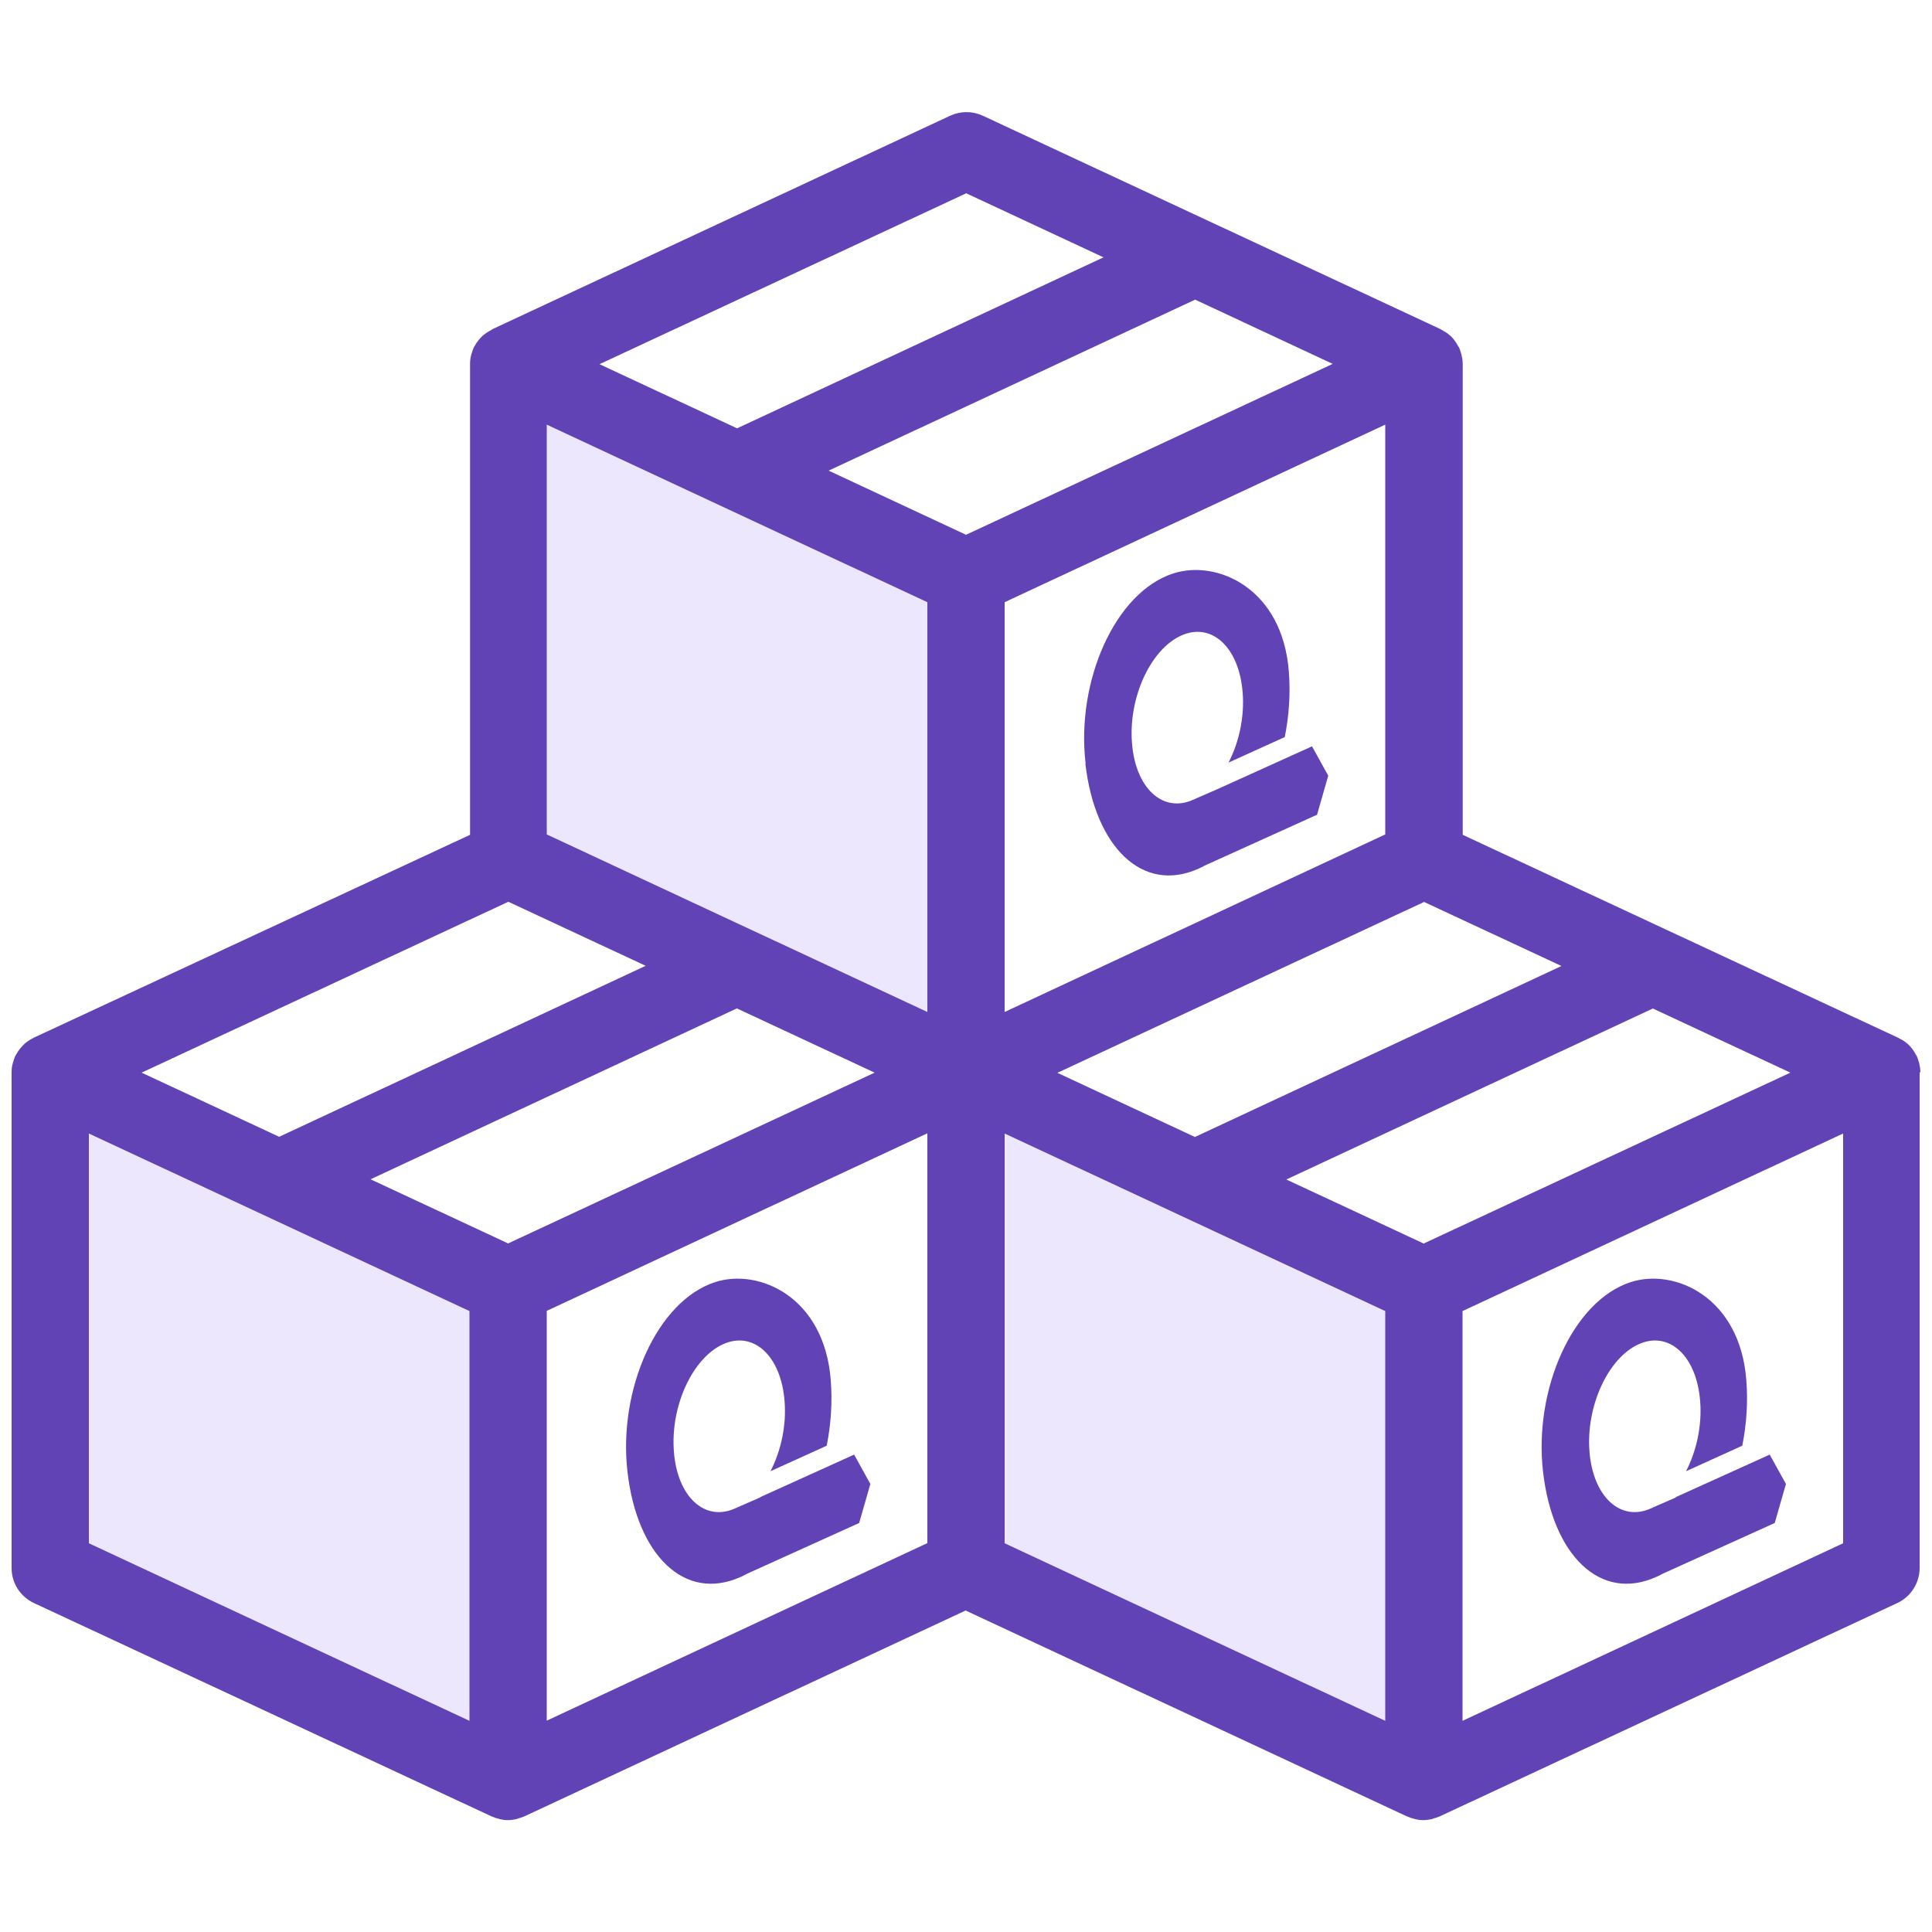
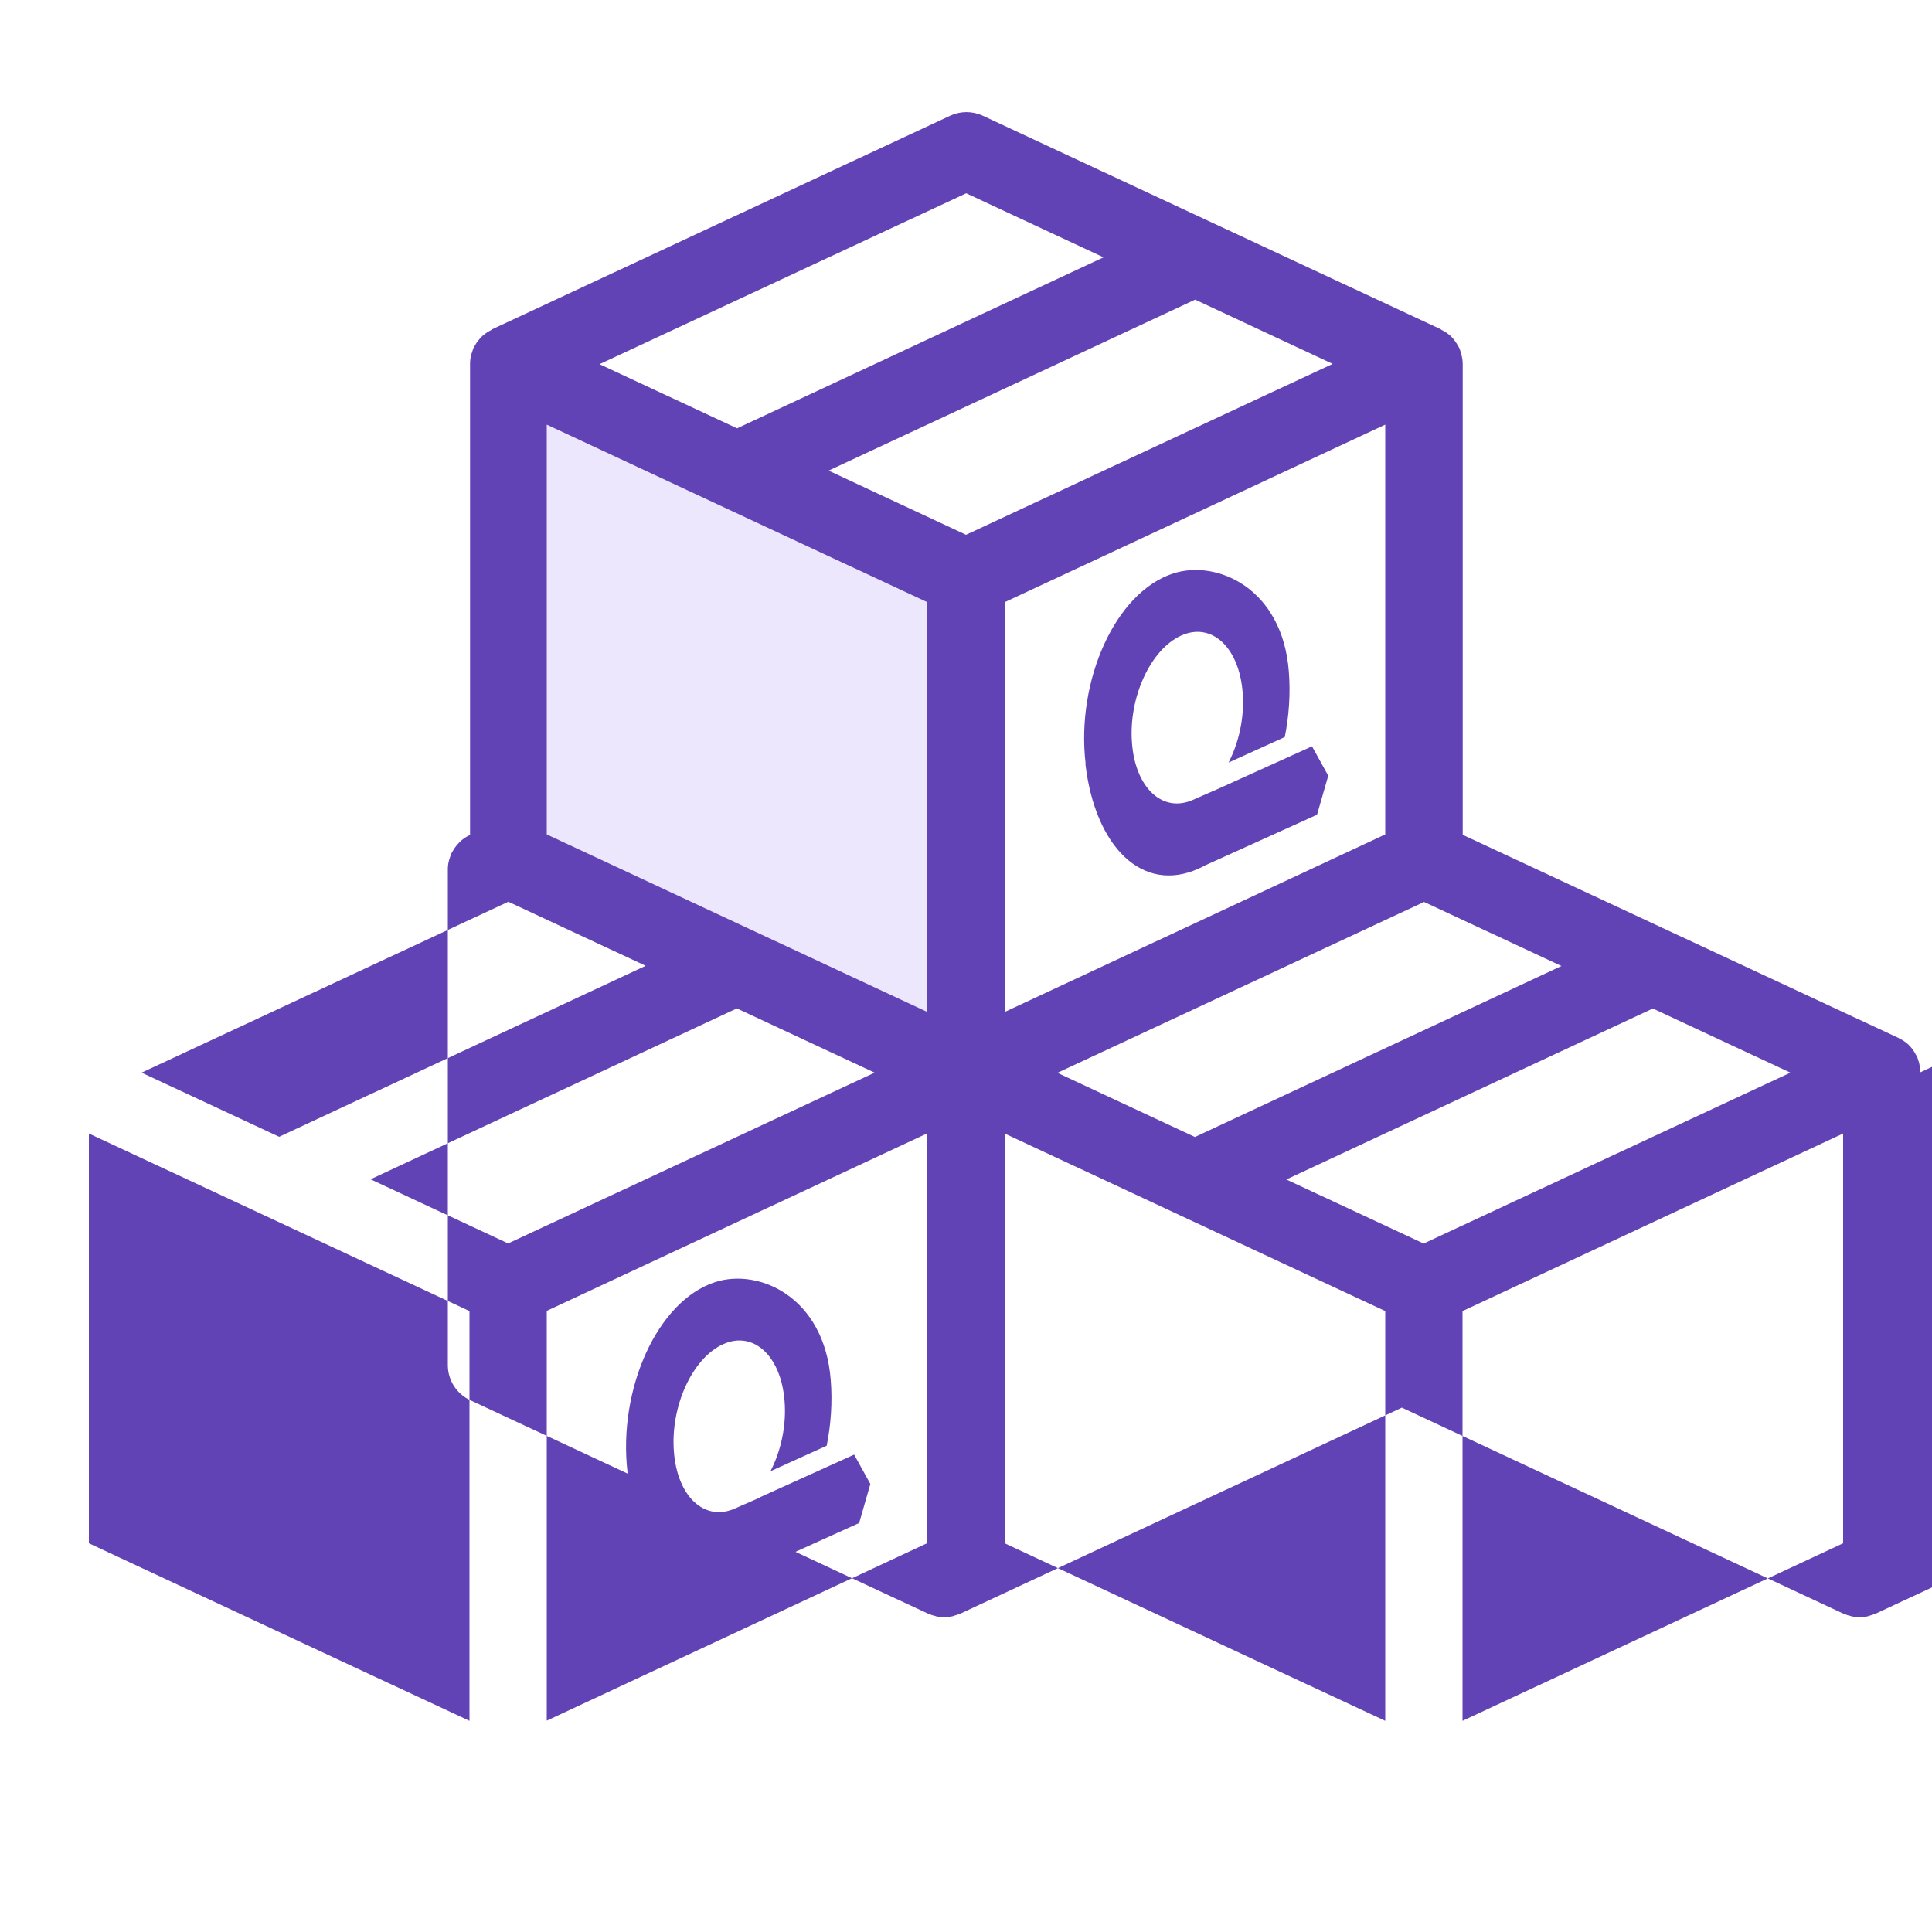
<svg xmlns="http://www.w3.org/2000/svg" id="Layer_1" data-name="Layer 1" viewBox="0 0 100 100">
  <defs>
    <style>      .cls-1 {        fill: #ece7fc;      }      .cls-1, .cls-2 {        stroke-width: 0px;      }      .cls-2 {        fill: #6243b6;      }    </style>
  </defs>
  <polygon class="cls-1" points="50 55.53 50 29.9 26.3 18.85 26.3 44.47 50 55.53" />
-   <polygon class="cls-1" points="26.3 92.2 26.3 66.58 2.6 55.53 2.6 81.15 26.3 92.2" />
-   <polygon class="cls-1" points="73.7 92.2 73.7 66.58 50 55.53 50 81.15 73.7 92.2" />
  <g>
    <path class="cls-2" d="m39.34,77.51l-1.17.51s-.07.04-.11.05c-1.58.72-3.01-.6-3.18-2.95-.18-2.34.96-4.82,2.54-5.54,1.58-.72,3.01.6,3.19,2.95.1,1.27-.19,2.57-.73,3.62l2.91-1.32c.22-1.1.3-2.25.21-3.39-.33-4.31-3.71-5.81-5.98-5.08-3.01.97-5.04,5.57-4.54,9.84.5,4.29,2.95,6.73,5.86,5.42.11-.05.22-.1.32-.16l5.81-2.63.58-2.02-.84-1.52-4.86,2.2Z" />
-     <path class="cls-2" d="m99.4,55.5c0-.17-.03-.33-.07-.5-.01-.04-.03-.08-.04-.12-.02-.07-.04-.14-.07-.2-.03-.05-.06-.1-.09-.15-.02-.04-.04-.08-.07-.12-.09-.14-.2-.27-.32-.38,0,0-.02-.01-.03-.02-.12-.11-.26-.19-.4-.26-.02,0-.03-.03-.05-.03l-22.55-10.51v-24.35s0-.02,0-.03c0-.17-.03-.33-.07-.5-.01-.04-.03-.08-.04-.12-.02-.07-.04-.14-.07-.2-.03-.06-.06-.1-.09-.15-.02-.04-.04-.08-.07-.12-.09-.14-.2-.27-.32-.38,0,0-.02-.01-.03-.02-.12-.11-.26-.19-.4-.26-.02-.01-.03-.03-.05-.04l-23.7-11.05c-.54-.25-1.15-.25-1.69,0l-23.7,11.05s-.03.03-.05.04c-.14.07-.28.16-.4.26,0,0-.02.01-.03.02-.12.11-.23.24-.33.38-.03.04-.05.08-.07.12-.03.05-.07.1-.09.15-.03.07-.05.14-.07.2-.01.04-.03.08-.04.12-.05.17-.07.33-.07.5,0,0,0,.02,0,.03v24.35L1.75,53.71s-.03.02-.05.03c-.14.07-.28.16-.41.27,0,0-.02.01-.02.02-.12.11-.23.24-.33.38-.03.04-.05.08-.07.12-.03.05-.07.1-.09.15-.03.07-.05.14-.07.2-.01.04-.03.08-.04.12-.05.17-.07.33-.07.5,0,0,0,.02,0,.03v25.63c0,.78.45,1.48,1.15,1.81l23.7,11.05s.02,0,.03.01c.1.04.2.08.3.1.03,0,.06.02.09.03.14.03.28.05.42.05s.28-.02.42-.05c.03,0,.06-.02.09-.03.1-.03.21-.06.3-.1,0,0,.02,0,.03-.01l22.85-10.66,22.85,10.66s.02,0,.03.01c.1.04.2.08.3.1.03,0,.06.02.09.03.14.03.28.05.42.05s.28-.02.42-.05c.03,0,.06-.02.09-.03.1-.03.21-.06.3-.1,0,0,.02,0,.03-.01l23.7-11.05c.7-.33,1.15-1.04,1.15-1.81v-25.63s0-.02,0-.03Zm-25.7,8.87l-7.12-3.32,18.97-8.85,7.12,3.32-18.97,8.84Zm-25.7-33.2v21.21l-19.7-9.19v-21.21l19.7,9.19Zm20.97-12.33l-18.97,8.84-7.11-3.32,18.97-8.85,7.11,3.32Zm2.73,24.35l-19.7,9.19v-21.21l19.7-9.19v21.21Zm-45.4,3.48l7.12,3.32-18.97,8.85-7.12-3.32,18.97-8.84Zm11.85,5.53l7.12,3.32-18.97,8.84-7.12-3.32,18.97-8.85Zm-9.85,15.65l19.7-9.19v21.21l-19.7,9.19v-21.21Zm45.4-21.17l7.12,3.32-18.97,8.85-7.12-3.32,18.97-8.84ZM50,10l7.12,3.32-18.97,8.85-7.12-3.32,18.97-8.84ZM4.6,58.67l19.7,9.19v21.21l-19.7-9.19v-21.21Zm47.4,0l19.7,9.19v21.21l-19.7-9.19v-21.21Zm23.7,30.4v-21.21l19.7-9.19v21.21l-19.7,9.19Z" />
-     <path class="cls-2" d="m86.74,77.51l-1.17.51s-.07.04-.11.05c-1.58.72-3.01-.6-3.19-2.95-.18-2.34.96-4.82,2.54-5.54,1.58-.72,3.01.6,3.19,2.95.1,1.27-.19,2.57-.73,3.62l2.91-1.32c.22-1.1.3-2.25.21-3.39-.33-4.31-3.71-5.81-5.98-5.08-3.01.97-5.04,5.57-4.54,9.84.5,4.29,2.95,6.73,5.86,5.42.11-.05.22-.1.32-.16l5.81-2.63.58-2.02-.84-1.52-4.86,2.2Z" />
+     <path class="cls-2" d="m99.4,55.5c0-.17-.03-.33-.07-.5-.01-.04-.03-.08-.04-.12-.02-.07-.04-.14-.07-.2-.03-.05-.06-.1-.09-.15-.02-.04-.04-.08-.07-.12-.09-.14-.2-.27-.32-.38,0,0-.02-.01-.03-.02-.12-.11-.26-.19-.4-.26-.02,0-.03-.03-.05-.03l-22.55-10.51v-24.35s0-.02,0-.03c0-.17-.03-.33-.07-.5-.01-.04-.03-.08-.04-.12-.02-.07-.04-.14-.07-.2-.03-.06-.06-.1-.09-.15-.02-.04-.04-.08-.07-.12-.09-.14-.2-.27-.32-.38,0,0-.02-.01-.03-.02-.12-.11-.26-.19-.4-.26-.02-.01-.03-.03-.05-.04l-23.7-11.05c-.54-.25-1.15-.25-1.69,0l-23.7,11.05s-.03.03-.05.04c-.14.07-.28.16-.4.26,0,0-.02.01-.03.02-.12.11-.23.24-.33.38-.03.04-.05.08-.07.12-.03.05-.07.1-.09.15-.03.07-.05.14-.07.2-.01.04-.03.08-.04.12-.05.17-.07.33-.07.5,0,0,0,.02,0,.03v24.35s-.03.02-.05.03c-.14.07-.28.16-.41.27,0,0-.02.01-.02.02-.12.11-.23.24-.33.38-.03.04-.05.08-.07.12-.03.05-.07.1-.09.15-.03.07-.05.14-.07.2-.01.04-.03.08-.04.12-.05.17-.07.33-.07.5,0,0,0,.02,0,.03v25.63c0,.78.45,1.48,1.15,1.81l23.7,11.05s.02,0,.03.01c.1.04.2.08.3.1.03,0,.06.02.09.03.14.03.28.05.42.05s.28-.02.42-.05c.03,0,.06-.02.09-.03.1-.03.21-.06.3-.1,0,0,.02,0,.03-.01l22.85-10.66,22.85,10.66s.02,0,.03.01c.1.04.2.08.3.1.03,0,.06.02.09.03.14.03.28.05.42.05s.28-.02.42-.05c.03,0,.06-.02.09-.03.1-.03.21-.06.3-.1,0,0,.02,0,.03-.01l23.7-11.05c.7-.33,1.15-1.04,1.15-1.81v-25.63s0-.02,0-.03Zm-25.7,8.87l-7.12-3.32,18.97-8.85,7.12,3.32-18.97,8.84Zm-25.7-33.2v21.21l-19.7-9.19v-21.21l19.7,9.19Zm20.97-12.33l-18.97,8.84-7.11-3.32,18.97-8.85,7.11,3.32Zm2.73,24.35l-19.7,9.19v-21.21l19.7-9.19v21.21Zm-45.4,3.48l7.12,3.32-18.97,8.85-7.12-3.32,18.97-8.84Zm11.85,5.53l7.12,3.32-18.97,8.84-7.12-3.32,18.97-8.85Zm-9.85,15.65l19.7-9.19v21.21l-19.7,9.19v-21.21Zm45.4-21.17l7.12,3.32-18.97,8.85-7.12-3.32,18.97-8.84ZM50,10l7.12,3.32-18.97,8.85-7.12-3.32,18.97-8.84ZM4.6,58.67l19.7,9.19v21.21l-19.7-9.19v-21.21Zm47.4,0l19.7,9.19v21.21l-19.7-9.19v-21.21Zm23.7,30.4v-21.21l19.7-9.19v21.21l-19.7,9.19Z" />
    <path class="cls-2" d="m56.18,39.54c.5,4.29,2.95,6.73,5.86,5.42.11-.05.22-.1.32-.16l5.81-2.63.58-2.02-.84-1.52-4.86,2.2-1.17.51s-.07.04-.11.05c-1.58.72-3.01-.6-3.18-2.95-.18-2.34.96-4.82,2.54-5.54,1.58-.72,3.01.6,3.19,2.95.1,1.27-.19,2.57-.73,3.62l2.91-1.32c.22-1.1.3-2.25.21-3.39-.33-4.31-3.71-5.81-5.98-5.08-3.01.97-5.04,5.57-4.54,9.84Z" />
  </g>
</svg>